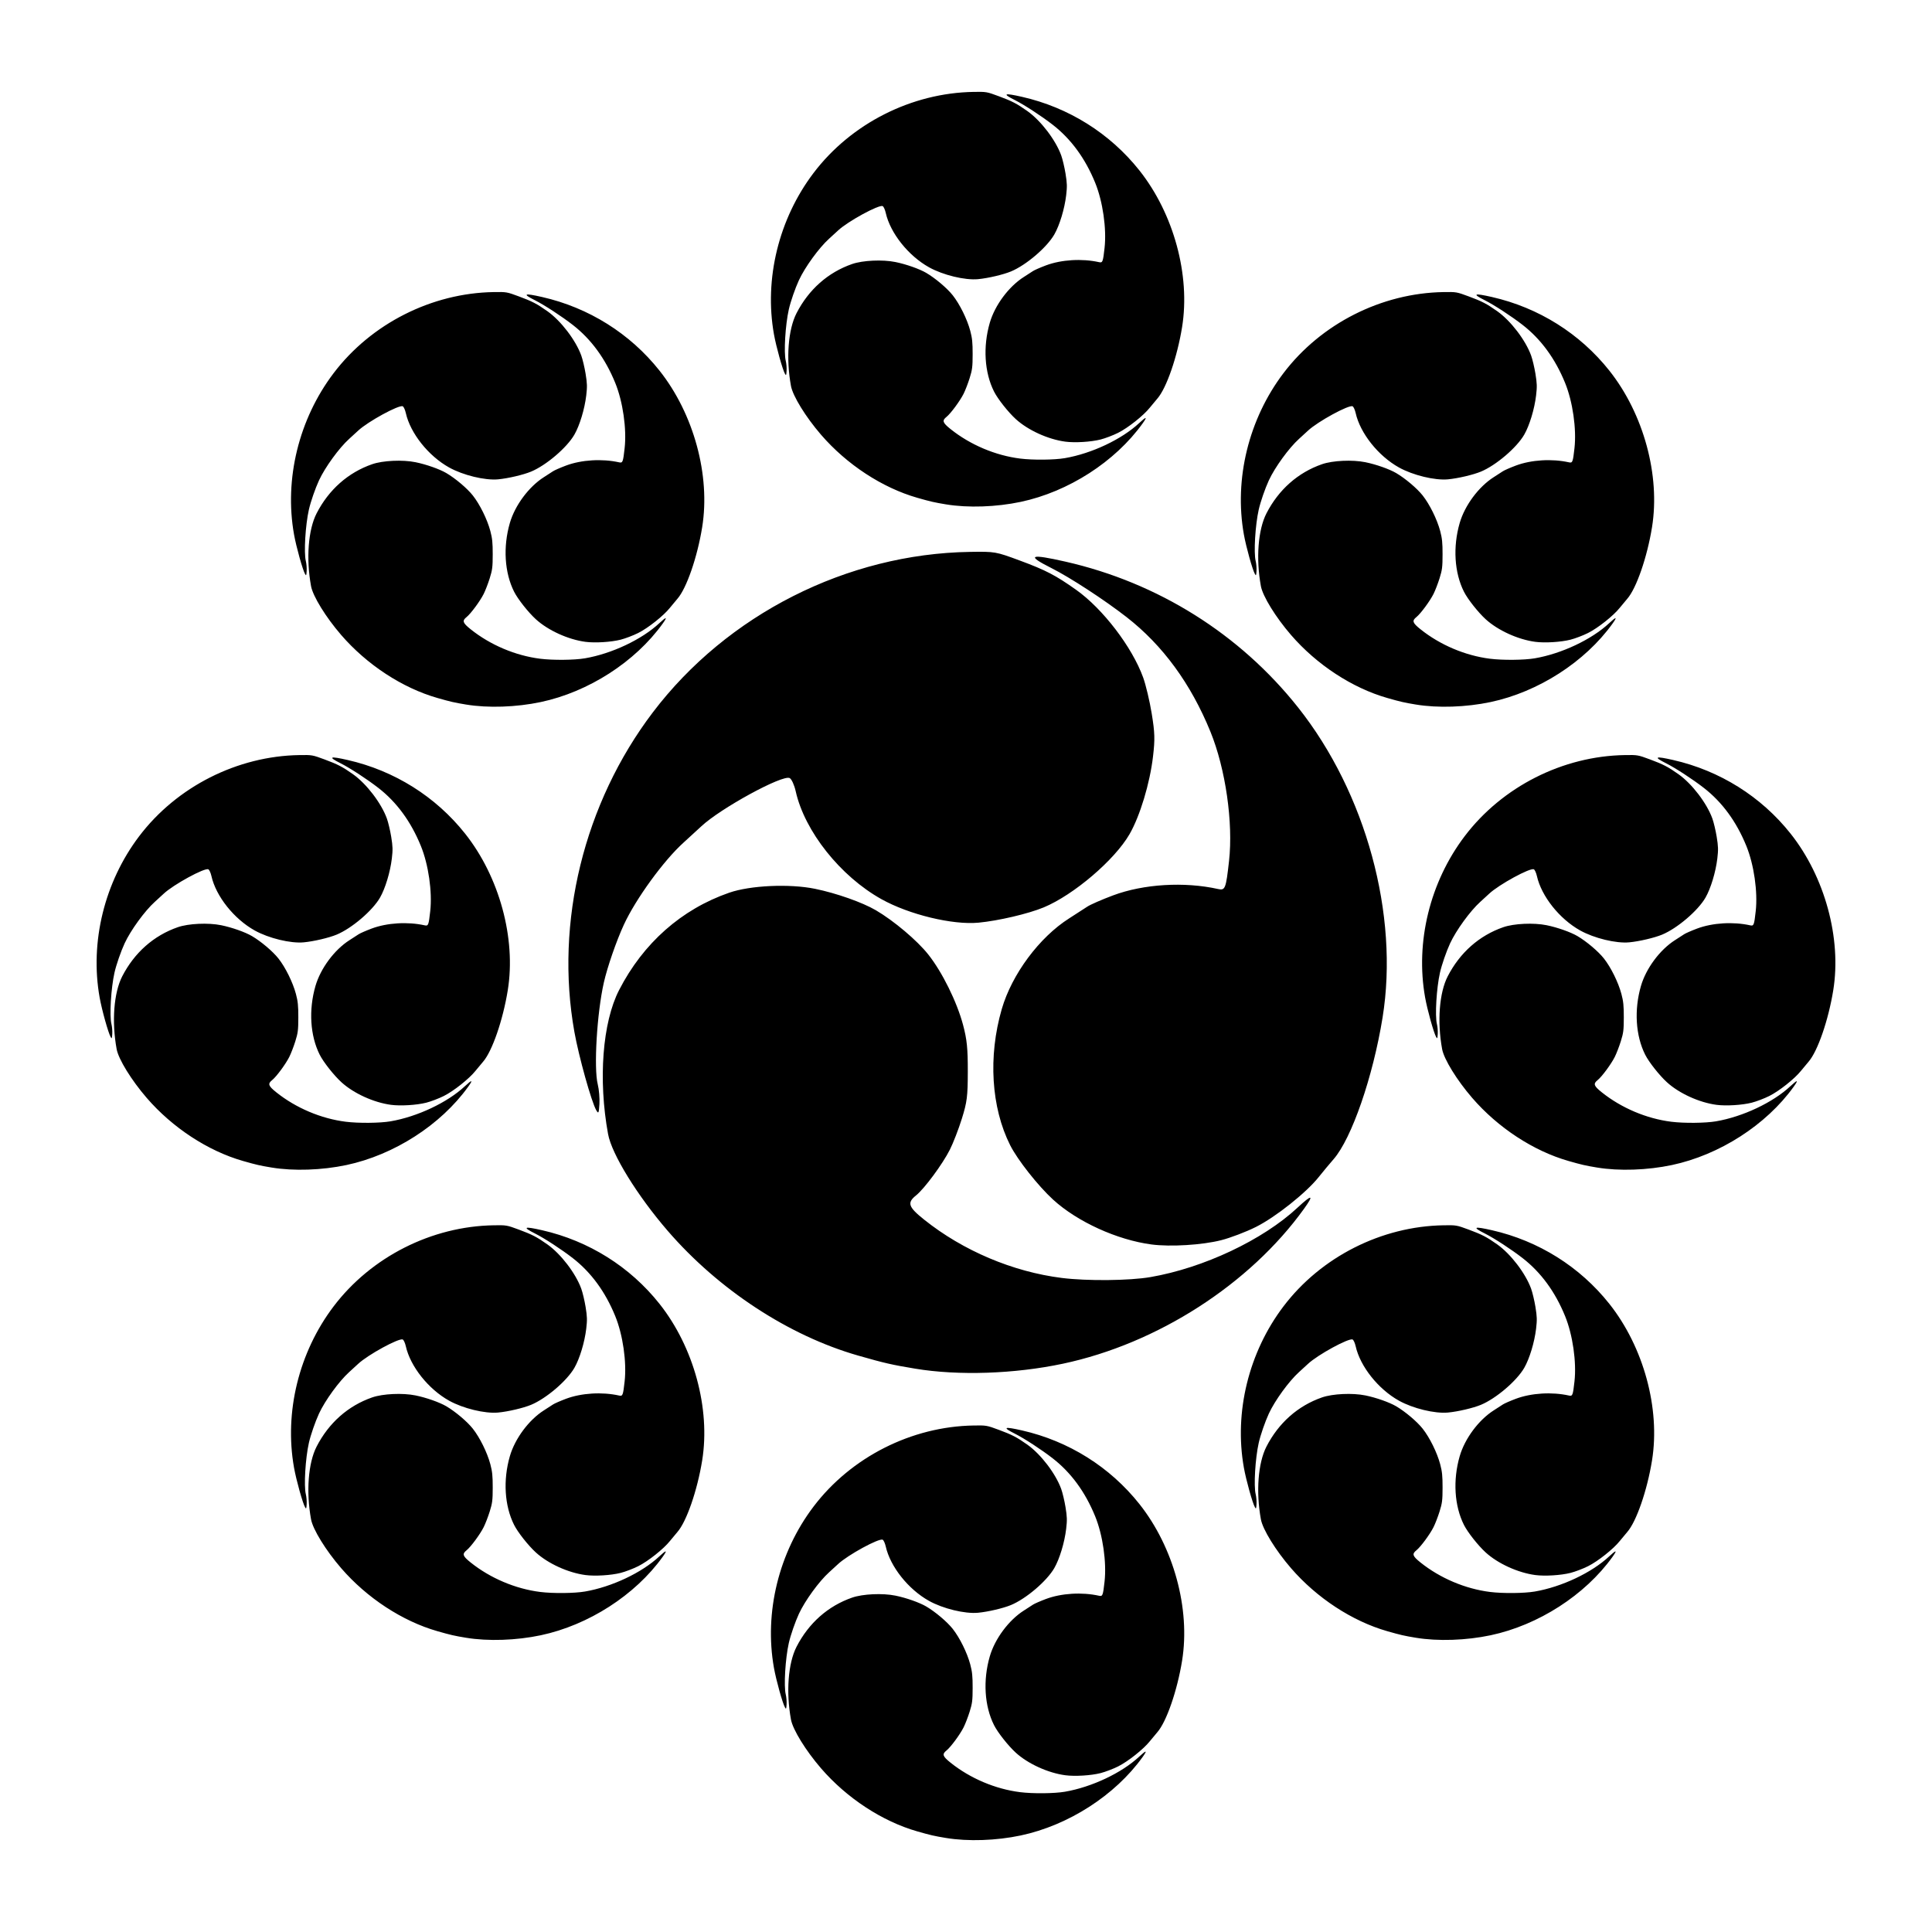
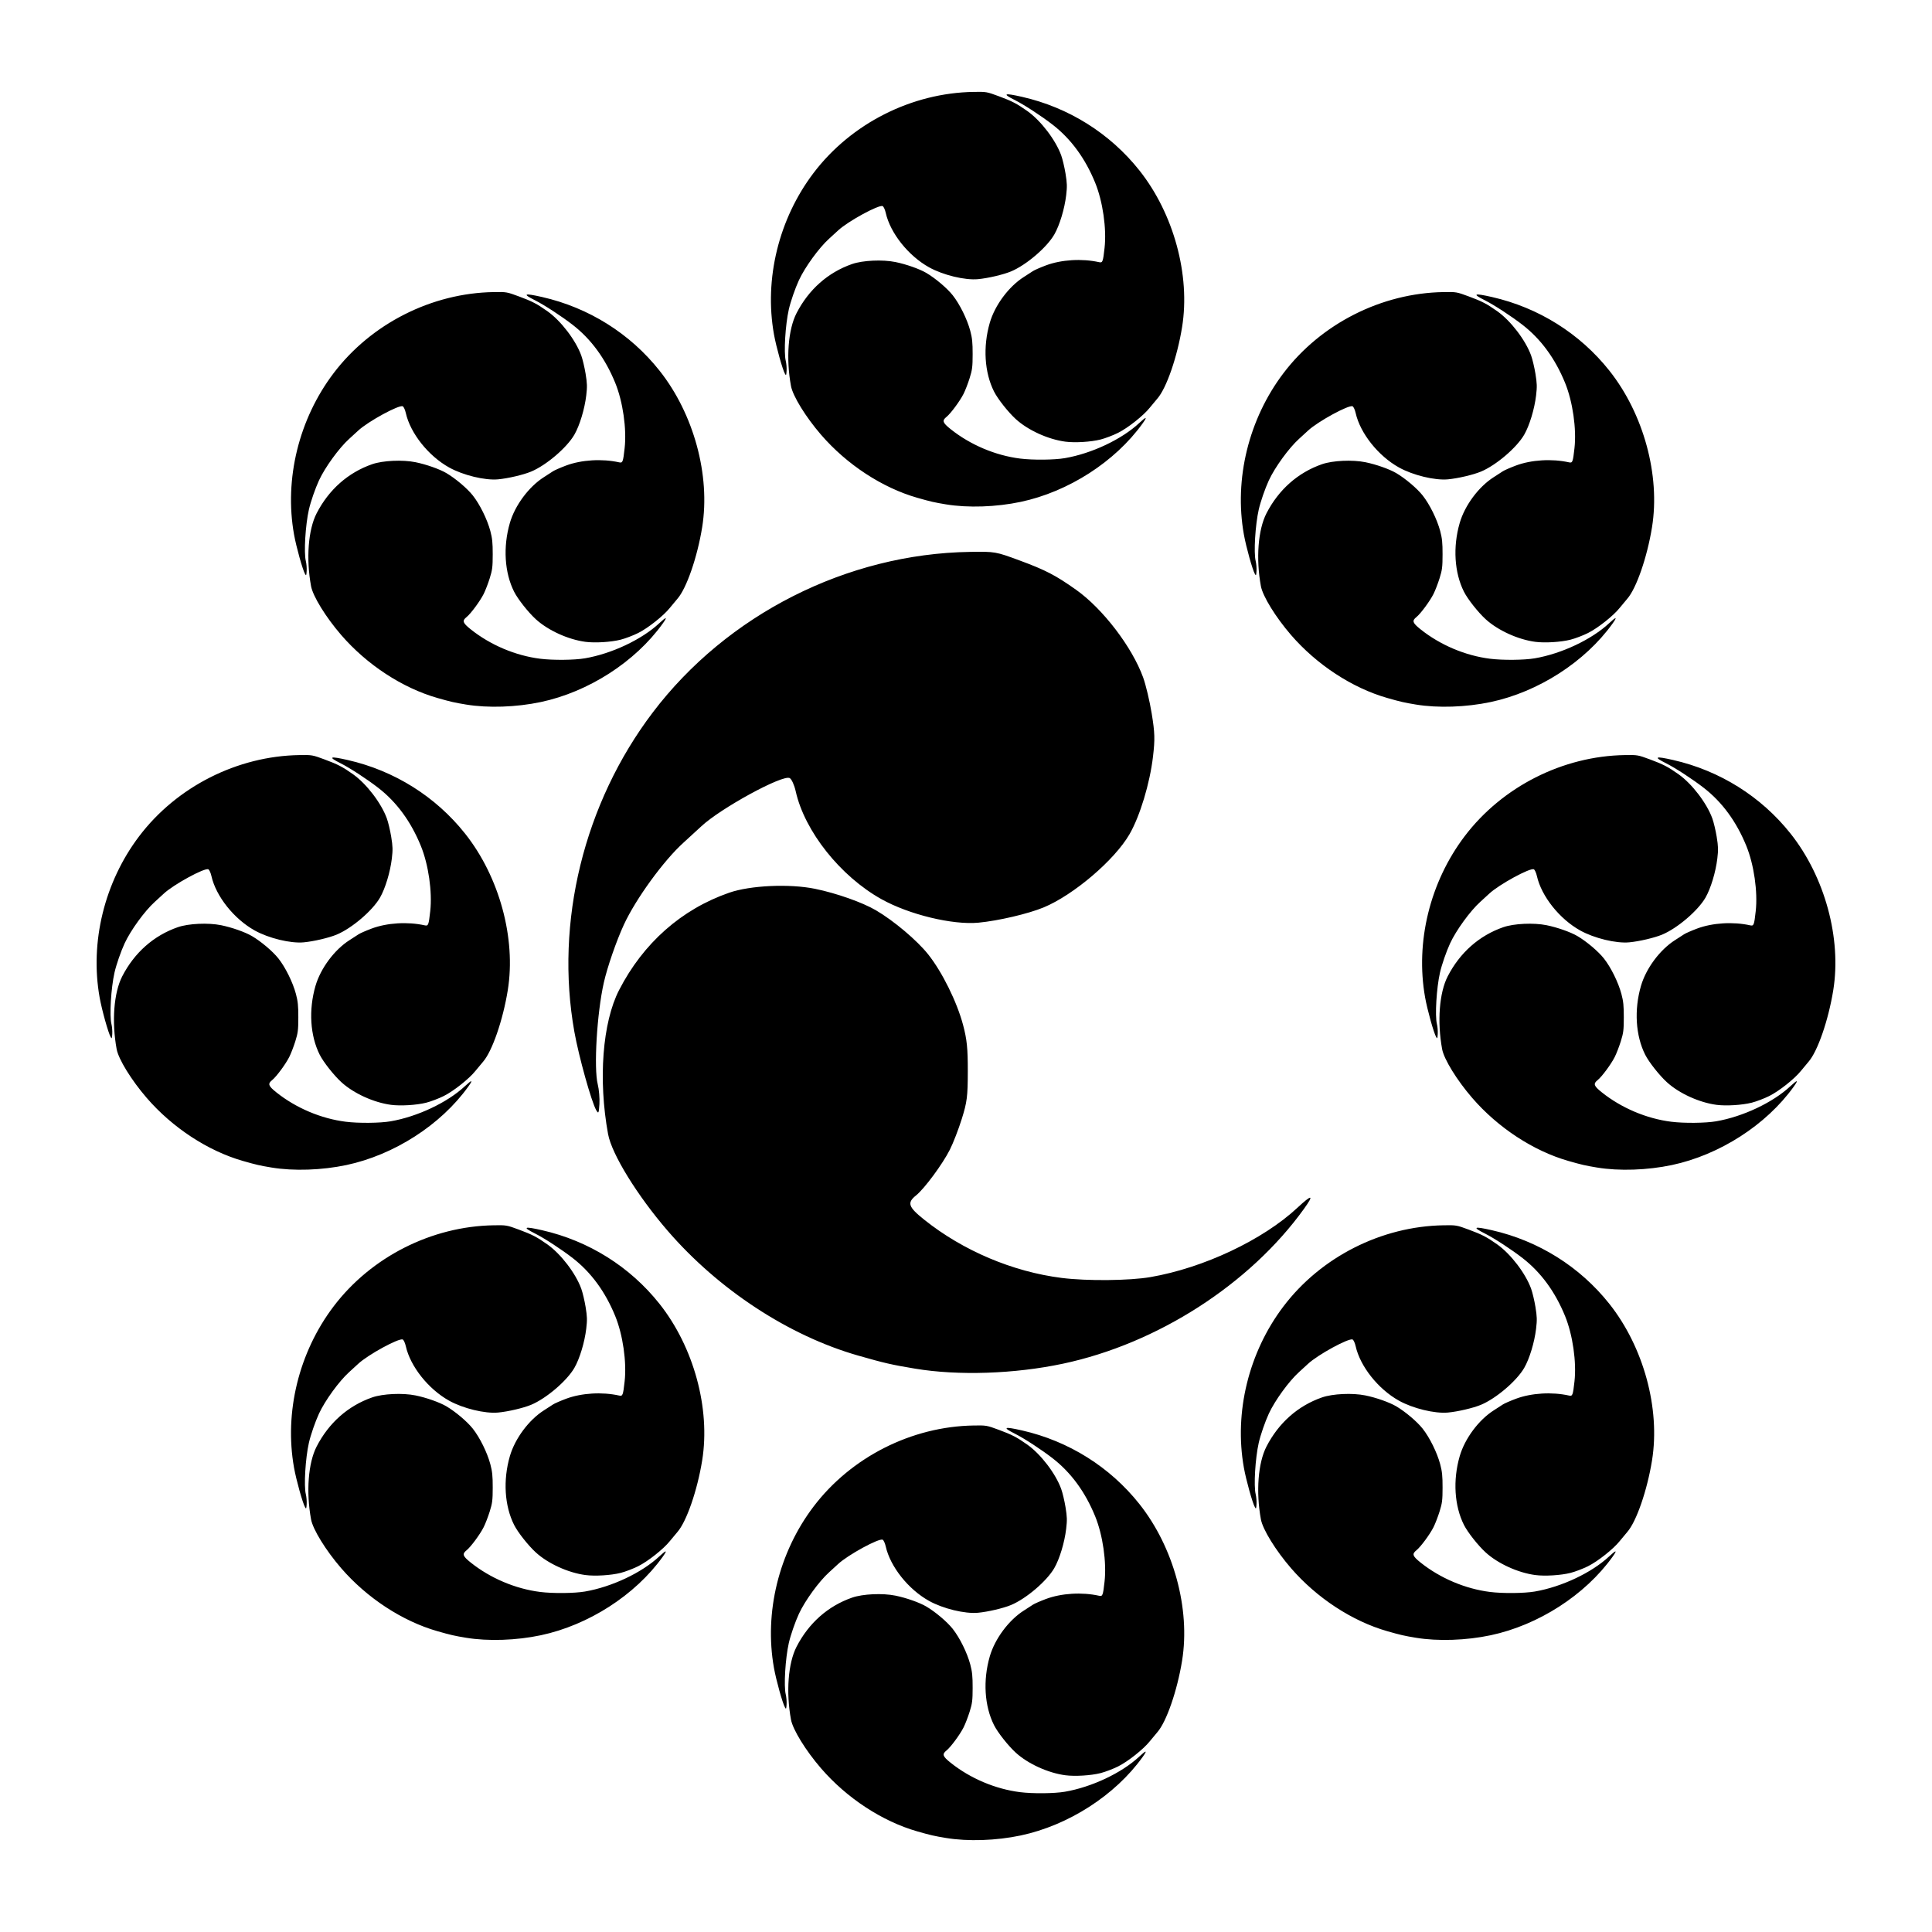
<svg xmlns="http://www.w3.org/2000/svg" xmlns:ns1="http://www.inkscape.org/namespaces/inkscape" xmlns:ns2="http://sodipodi.sourceforge.net/DTD/sodipodi-0.dtd" width="500" height="500" id="svg3868" version="1.1" ns1:version="0.48.0 r9654" ns2:docname="新規ドキュメント 5">
  <defs id="defs3870" />
  <ns2:namedview id="base" pagecolor="#ffffff" bordercolor="#666666" borderopacity="1.0" ns1:pageopacity="0.0" ns1:pageshadow="2" ns1:zoom="1.0171875" ns1:cx="171.57747" ns1:cy="209.2686" ns1:document-units="px" ns1:current-layer="layer1" showgrid="false" fit-margin-top="0" fit-margin-left="0" fit-margin-right="0" fit-margin-bottom="0" ns1:window-width="1280" ns1:window-height="975" ns1:window-x="-4" ns1:window-y="-4" ns1:window-maximized="1" />
  <g ns1:label="レイヤー 1" ns1:groupmode="layer" id="layer1" transform="translate(-41.702,-260.955)">
-     <rect style="opacity:1;fill:#ffffff;fill-opacity:1;fill-rule:nonzero;stroke:none" id="rect3918" width="500" height="500" x="41.702" y="260.955" />
-     <path id="path3678-1-45" style="opacity:1;fill:#000000;fill-opacity:1" d="m 286.546,736.624 c -3.081,-0.512 -4.005,-0.723 -7.445,-1.708 -9.078,-2.597 -18.26,-8.613 -24.92,-16.327 -3.965,-4.592 -7.297,-10.001 -7.777,-12.623 -1.304,-7.119 -0.733,-14.598 1.438,-18.821 3.156,-6.14 8.152,-10.561 14.384,-12.727 2.765,-0.961 7.883,-1.195 11.223,-0.513 2.783,0.568 6.184,1.766 7.959,2.804 2.343,1.37 5.398,3.951 6.852,5.788 1.823,2.304 3.737,6.18 4.542,9.197 0.506,1.896 0.624,3.055 0.619,6.066 -0.006,3.296 -0.095,4.006 -0.78,6.199 -0.426,1.362 -1.129,3.18 -1.562,4.039 -0.956,1.895 -3.33,5.104 -4.423,5.981 -1.199,0.962 -1.018,1.504 1.063,3.168 5.073,4.056 11.587,6.816 17.985,7.618 3.312,0.415 8.837,0.362 11.588,-0.111 6.94,-1.194 14.698,-4.855 19.221,-9.072 1.908,-1.778 2.202,-1.735 0.863,0.128 -7.093,9.874 -19.178,17.644 -31.517,20.262 -6.321,1.341 -13.662,1.589 -19.312,0.65 z m 30.883,-16.233 c -4.487,-0.592 -9.694,-2.965 -12.859,-5.859 -1.966,-1.798 -4.647,-5.196 -5.613,-7.114 -2.481,-4.926 -2.893,-11.599 -1.099,-17.79 1.319,-4.553 4.914,-9.39 8.816,-11.862 0.91,-0.576 1.971,-1.262 2.358,-1.524 0.387,-0.262 1.898,-0.923 3.358,-1.47 3.999,-1.498 9.327,-1.821 13.753,-0.835 0.917,0.204 1.014,-0.048 1.419,-3.67 0.559,-5.005 -0.452,-12.038 -2.429,-16.889 -2.56,-6.283 -6.238,-11.309 -10.969,-14.988 -2.906,-2.26 -7.394,-5.187 -9.824,-6.406 -3.33,-1.671 -2.82,-1.899 1.867,-0.832 12.067,2.745 22.761,9.45 30.374,19.045 8.875,11.184 13.218,27.118 11.048,40.533 -1.254,7.755 -4.041,15.814 -6.401,18.513 -0.512,0.585 -1.393,1.644 -1.958,2.353 -1.633,2.049 -5.625,5.218 -8.194,6.505 -1.289,0.646 -3.336,1.426 -4.55,1.734 -2.486,0.63 -6.623,0.883 -9.099,0.556 z m -72.573,-17.552 c -0.629,-1.096 -2.28,-7.017 -2.857,-10.244 -2.562,-14.333 1.25,-29.87 10.239,-41.727 9.716,-12.817 25.39,-20.751 41.478,-20.996 3.268,-0.05 3.348,-0.036 6.48,1.123 3.411,1.262 4.688,1.925 7.375,3.829 3.493,2.474 7.32,7.477 8.764,11.456 0.352,0.971 0.857,3.096 1.122,4.722 0.411,2.52 0.436,3.352 0.168,5.626 -0.413,3.51 -1.704,7.779 -3.068,10.142 -1.948,3.376 -7.29,7.933 -11.214,9.567 -1.998,0.832 -5.932,1.754 -8.526,1.998 -3.392,0.319 -9.067,-1.056 -12.684,-3.072 -5.363,-2.989 -10.034,-8.864 -11.203,-14.089 -0.186,-0.83 -0.536,-1.603 -0.788,-1.737 -0.914,-0.489 -9.071,3.963 -11.564,6.313 -0.519,0.49 -1.554,1.438 -2.299,2.108 -2.596,2.334 -6.25,7.358 -7.815,10.745 -0.974,2.109 -2.161,5.539 -2.619,7.571 -0.902,4.002 -1.328,11.169 -0.791,13.302 0.166,0.66 0.263,1.816 0.216,2.569 -0.077,1.218 -0.123,1.306 -0.416,0.795 z M 112.032,563.121 c -3.081,-0.512 -4.005,-0.723 -7.445,-1.708 -9.078,-2.597 -18.26,-8.613 -24.92,-16.327 -3.965,-4.592 -7.297,-10.001 -7.777,-12.623 -1.304,-7.119 -0.733,-14.598 1.438,-18.821 3.156,-6.14 8.152,-10.561 14.384,-12.727 2.765,-0.961 7.883,-1.195 11.223,-0.513 2.783,0.568 6.184,1.766 7.959,2.804 2.343,1.37 5.398,3.951 6.852,5.788 1.823,2.304 3.737,6.18 4.542,9.197 0.506,1.896 0.624,3.055 0.619,6.066 -0.006,3.296 -0.095,4.006 -0.78,6.199 -0.426,1.362 -1.129,3.18 -1.562,4.039 -0.956,1.895 -3.33,5.104 -4.423,5.981 -1.199,0.962 -1.018,1.504 1.063,3.168 5.073,4.056 11.587,6.816 17.985,7.618 3.312,0.415 8.837,0.362 11.588,-0.111 6.94,-1.194 14.698,-4.855 19.221,-9.072 1.908,-1.778 2.202,-1.735 0.863,0.128 -7.093,9.874 -19.178,17.644 -31.517,20.262 -6.321,1.341 -13.662,1.589 -19.312,0.65 z M 142.915,546.888 c -4.487,-0.592 -9.694,-2.965 -12.859,-5.859 -1.966,-1.798 -4.647,-5.196 -5.613,-7.114 -2.481,-4.926 -2.893,-11.599 -1.099,-17.79 1.319,-4.553 4.914,-9.39 8.816,-11.862 0.91,-0.576 1.971,-1.262 2.358,-1.524 0.387,-0.262 1.898,-0.923 3.358,-1.47 3.999,-1.498 9.327,-1.821 13.753,-0.835 0.917,0.204 1.014,-0.048 1.419,-3.67 0.559,-5.005 -0.452,-12.038 -2.429,-16.889 -2.56,-6.283 -6.238,-11.309 -10.969,-14.988 -2.906,-2.26 -7.394,-5.187 -9.824,-6.406 -3.33,-1.671 -2.82,-1.899 1.867,-0.832 12.067,2.745 22.761,9.45 30.374,19.045 8.875,11.184 13.218,27.118 11.048,40.533 -1.254,7.755 -4.041,15.814 -6.401,18.513 -0.512,0.585 -1.393,1.644 -1.958,2.353 -1.633,2.049 -5.625,5.218 -8.194,6.505 -1.289,0.646 -3.336,1.426 -4.55,1.734 -2.486,0.63 -6.623,0.883 -9.099,0.556 z M 70.342,529.336 c -0.629,-1.096 -2.281,-7.017 -2.857,-10.244 -2.562,-14.333 1.25,-29.87 10.239,-41.727 9.716,-12.817 25.39,-20.751 41.478,-20.996 3.268,-0.05 3.348,-0.036 6.48,1.123 3.411,1.262 4.688,1.925 7.375,3.829 3.493,2.474 7.32,7.477 8.764,11.456 0.352,0.971 0.857,3.096 1.123,4.722 0.411,2.52 0.436,3.352 0.168,5.626 -0.413,3.51 -1.704,7.779 -3.068,10.142 -1.948,3.376 -7.29,7.933 -11.214,9.567 -1.998,0.832 -5.932,1.754 -8.526,1.998 -3.392,0.319 -9.067,-1.056 -12.684,-3.072 -5.363,-2.989 -10.034,-8.864 -11.203,-14.089 -0.186,-0.83 -0.536,-1.603 -0.788,-1.737 -0.914,-0.489 -9.071,3.963 -11.564,6.313 -0.519,0.49 -1.554,1.438 -2.299,2.108 -2.596,2.334 -6.25,7.358 -7.815,10.745 -0.974,2.109 -2.161,5.539 -2.619,7.571 -0.902,4.002 -1.328,11.169 -0.791,13.302 0.166,0.66 0.263,1.816 0.216,2.569 -0.077,1.218 -0.123,1.306 -0.416,0.795 z M 286.546,391.491 c -3.081,-0.512 -4.005,-0.723 -7.445,-1.708 -9.078,-2.597 -18.26,-8.613 -24.92,-16.327 -3.965,-4.592 -7.297,-10.001 -7.777,-12.623 -1.304,-7.119 -0.733,-14.598 1.438,-18.821 3.156,-6.14 8.152,-10.561 14.384,-12.727 2.765,-0.961 7.883,-1.195 11.223,-0.513 2.783,0.568 6.184,1.766 7.959,2.804 2.343,1.37 5.398,3.951 6.852,5.788 1.823,2.304 3.737,6.18 4.542,9.197 0.506,1.896 0.624,3.055 0.619,6.066 -0.006,3.296 -0.095,4.006 -0.78,6.199 -0.426,1.362 -1.129,3.18 -1.562,4.039 -0.956,1.895 -3.33,5.104 -4.423,5.981 -1.199,0.962 -1.018,1.504 1.063,3.168 5.073,4.056 11.587,6.816 17.985,7.618 3.312,0.415 8.837,0.362 11.588,-0.111 6.94,-1.194 14.698,-4.855 19.221,-9.072 1.908,-1.778 2.202,-1.735 0.863,0.128 -7.093,9.874 -19.178,17.644 -31.517,20.262 -6.321,1.341 -13.662,1.589 -19.312,0.65 z m 30.883,-16.233 c -4.487,-0.592 -9.694,-2.965 -12.859,-5.859 -1.966,-1.798 -4.647,-5.196 -5.613,-7.114 -2.481,-4.926 -2.893,-11.599 -1.099,-17.79 1.319,-4.553 4.914,-9.39 8.816,-11.862 0.91,-0.576 1.971,-1.262 2.358,-1.524 0.387,-0.262 1.898,-0.923 3.358,-1.47 3.999,-1.498 9.327,-1.821 13.753,-0.835 0.917,0.204 1.014,-0.048 1.419,-3.67 0.559,-5.005 -0.452,-12.038 -2.429,-16.889 -2.56,-6.283 -6.238,-11.309 -10.969,-14.988 -2.906,-2.26 -7.394,-5.187 -9.824,-6.406 -3.33,-1.671 -2.82,-1.899 1.867,-0.832 12.067,2.745 22.761,9.45 30.374,19.045 8.875,11.184 13.218,27.118 11.048,40.533 -1.254,7.755 -4.041,15.814 -6.401,18.513 -0.512,0.585 -1.393,1.644 -1.958,2.353 -1.633,2.049 -5.625,5.218 -8.194,6.505 -1.289,0.646 -3.336,1.426 -4.55,1.734 -2.486,0.63 -6.623,0.883 -9.099,0.556 z m -72.573,-17.552 c -0.629,-1.096 -2.28,-7.017 -2.857,-10.244 -2.562,-14.333 1.25,-29.87 10.239,-41.727 9.716,-12.817 25.39,-20.751 41.478,-20.996 3.268,-0.05 3.348,-0.036 6.48,1.123 3.411,1.262 4.688,1.925 7.375,3.829 3.493,2.474 7.32,7.477 8.764,11.456 0.352,0.971 0.857,3.096 1.123,4.722 0.411,2.52 0.436,3.352 0.168,5.626 -0.413,3.51 -1.704,7.779 -3.068,10.142 -1.948,3.376 -7.29,7.933 -11.214,9.567 -1.998,0.832 -5.932,1.754 -8.526,1.998 -3.392,0.319 -9.067,-1.056 -12.684,-3.072 -5.363,-2.989 -10.034,-8.864 -11.203,-14.089 -0.186,-0.83 -0.536,-1.603 -0.788,-1.737 -0.914,-0.489 -9.071,3.963 -11.564,6.313 -0.519,0.49 -1.554,1.438 -2.299,2.108 -2.596,2.334 -6.25,7.358 -7.815,10.745 -0.974,2.109 -2.161,5.539 -2.619,7.571 -0.902,4.002 -1.328,11.169 -0.791,13.302 0.166,0.66 0.263,1.816 0.216,2.569 -0.077,1.218 -0.123,1.306 -0.416,0.795 z m 163.305,85.59 c -3.081,-0.512 -4.005,-0.723 -7.445,-1.708 -9.078,-2.597 -18.26,-8.613 -24.92,-16.327 -3.965,-4.592 -7.297,-10.001 -7.777,-12.623 -1.304,-7.119 -0.733,-14.598 1.438,-18.821 3.156,-6.14 8.152,-10.561 14.384,-12.727 2.765,-0.961 7.883,-1.195 11.223,-0.513 2.783,0.568 6.184,1.766 7.959,2.804 2.343,1.37 5.398,3.951 6.852,5.788 1.823,2.304 3.737,6.18 4.542,9.197 0.506,1.896 0.624,3.055 0.619,6.066 -0.006,3.296 -0.095,4.006 -0.78,6.199 -0.426,1.362 -1.129,3.18 -1.562,4.039 -0.956,1.895 -3.33,5.104 -4.423,5.981 -1.199,0.962 -1.018,1.504 1.063,3.168 5.073,4.056 11.587,6.816 17.985,7.618 3.312,0.415 8.837,0.362 11.588,-0.111 6.94,-1.194 14.698,-4.855 19.221,-9.072 1.908,-1.778 2.202,-1.735 0.863,0.128 -7.093,9.874 -19.178,17.644 -31.517,20.262 -6.321,1.341 -13.662,1.589 -19.312,0.65 z m 30.883,-16.233 c -4.487,-0.592 -9.694,-2.965 -12.859,-5.859 -1.966,-1.798 -4.647,-5.196 -5.613,-7.114 -2.481,-4.926 -2.893,-11.599 -1.099,-17.79 1.319,-4.553 4.914,-9.39 8.816,-11.862 0.91,-0.576 1.971,-1.262 2.358,-1.524 0.387,-0.262 1.898,-0.923 3.358,-1.47 3.999,-1.498 9.327,-1.821 13.753,-0.835 0.917,0.204 1.014,-0.048 1.419,-3.67 0.559,-5.005 -0.452,-12.038 -2.429,-16.889 -2.56,-6.283 -6.238,-11.309 -10.969,-14.988 -2.906,-2.26 -7.394,-5.187 -9.824,-6.406 -3.33,-1.671 -2.82,-1.899 1.867,-0.832 12.067,2.745 22.761,9.45 30.374,19.045 8.875,11.184 13.218,27.118 11.048,40.533 -1.254,7.755 -4.041,15.814 -6.401,18.513 -0.512,0.585 -1.393,1.644 -1.958,2.353 -1.633,2.049 -5.625,5.218 -8.194,6.505 -1.289,0.646 -3.336,1.426 -4.55,1.734 -2.486,0.63 -6.623,0.883 -9.099,0.556 z m -72.573,-17.552 c -0.629,-1.096 -2.28,-7.017 -2.857,-10.244 -2.562,-14.333 1.25,-29.87 10.239,-41.727 9.716,-12.817 25.39,-20.751 41.478,-20.996 3.268,-0.05 3.348,-0.036 6.48,1.123 3.411,1.262 4.688,1.925 7.375,3.829 3.493,2.474 7.32,7.477 8.764,11.456 0.352,0.971 0.857,3.096 1.123,4.722 0.411,2.52 0.436,3.352 0.168,5.626 -0.413,3.51 -1.704,7.779 -3.068,10.142 -1.948,3.376 -7.29,7.933 -11.214,9.567 -1.998,0.832 -5.932,1.754 -8.526,1.998 -3.392,0.319 -9.067,-1.056 -12.684,-3.072 -5.363,-2.989 -10.034,-8.864 -11.203,-14.089 -0.186,-0.83 -0.536,-1.603 -0.788,-1.737 -0.914,-0.489 -9.071,3.963 -11.564,6.313 -0.519,0.49 -1.554,1.438 -2.299,2.108 -2.596,2.334 -6.25,7.358 -7.815,10.745 -0.974,2.109 -2.161,5.539 -2.619,7.571 -0.902,4.002 -1.328,11.169 -0.791,13.302 0.166,0.66 0.263,1.816 0.216,2.569 -0.077,1.218 -0.123,1.306 -0.416,0.795 z m 88.595,153.61 c -3.081,-0.512 -4.005,-0.723 -7.445,-1.708 -9.078,-2.597 -18.26,-8.613 -24.92,-16.327 -3.965,-4.592 -7.297,-10.001 -7.777,-12.623 -1.304,-7.119 -0.733,-14.598 1.438,-18.821 3.156,-6.14 8.152,-10.561 14.384,-12.727 2.765,-0.961 7.883,-1.195 11.223,-0.513 2.783,0.568 6.184,1.766 7.959,2.804 2.343,1.37 5.398,3.951 6.852,5.788 1.823,2.304 3.737,6.18 4.542,9.197 0.506,1.896 0.624,3.055 0.619,6.066 -0.006,3.296 -0.095,4.006 -0.78,6.199 -0.426,1.362 -1.129,3.18 -1.562,4.039 -0.956,1.895 -3.33,5.104 -4.423,5.981 -1.199,0.962 -1.018,1.504 1.063,3.168 5.073,4.056 11.587,6.816 17.985,7.618 3.312,0.415 8.837,0.362 11.588,-0.111 6.94,-1.194 14.698,-4.855 19.221,-9.072 1.908,-1.778 2.202,-1.735 0.863,0.128 -7.093,9.874 -19.178,17.644 -31.517,20.262 -6.321,1.341 -13.662,1.589 -19.312,0.65 z m 30.883,-16.233 c -4.487,-0.592 -9.694,-2.965 -12.859,-5.859 -1.966,-1.798 -4.647,-5.196 -5.613,-7.114 -2.481,-4.926 -2.893,-11.599 -1.099,-17.79 1.319,-4.553 4.914,-9.39 8.816,-11.862 0.91,-0.576 1.971,-1.262 2.358,-1.524 0.387,-0.262 1.898,-0.923 3.358,-1.47 3.999,-1.498 9.327,-1.821 13.753,-0.835 0.917,0.204 1.014,-0.048 1.419,-3.67 0.559,-5.005 -0.452,-12.038 -2.429,-16.889 -2.56,-6.283 -6.238,-11.309 -10.969,-14.988 -2.906,-2.26 -7.394,-5.187 -9.824,-6.406 -3.33,-1.671 -2.82,-1.899 1.867,-0.832 12.067,2.745 22.761,9.45 30.374,19.045 8.875,11.184 13.218,27.118 11.048,40.533 -1.254,7.755 -4.041,15.814 -6.401,18.513 -0.512,0.585 -1.393,1.644 -1.958,2.353 -1.633,2.049 -5.625,5.218 -8.194,6.505 -1.289,0.646 -3.336,1.426 -4.55,1.734 -2.486,0.63 -6.623,0.883 -9.099,0.556 z m -72.573,-17.552 c -0.629,-1.096 -2.28,-7.017 -2.857,-10.244 -2.562,-14.333 1.25,-29.87 10.239,-41.727 9.716,-12.817 25.39,-20.751 41.478,-20.996 3.268,-0.05 3.348,-0.036 6.48,1.123 3.411,1.262 4.688,1.925 7.375,3.829 3.493,2.474 7.32,7.477 8.764,11.456 0.352,0.971 0.858,3.096 1.123,4.722 0.411,2.52 0.436,3.352 0.168,5.626 -0.413,3.51 -1.704,7.779 -3.068,10.142 -1.948,3.376 -7.29,7.933 -11.214,9.567 -1.998,0.832 -5.932,1.754 -8.526,1.998 -3.392,0.319 -9.067,-1.056 -12.684,-3.072 -5.363,-2.989 -10.034,-8.864 -11.203,-14.089 -0.186,-0.83 -0.536,-1.603 -0.788,-1.737 -0.914,-0.489 -9.071,3.963 -11.564,6.313 -0.519,0.49 -1.554,1.438 -2.299,2.108 -2.596,2.334 -6.25,7.358 -7.815,10.745 -0.974,2.109 -2.161,5.539 -2.619,7.571 -0.902,4.002 -1.328,11.169 -0.791,13.302 0.166,0.66 0.263,1.816 0.216,2.569 -0.077,1.218 -0.123,1.306 -0.416,0.795 z m -5.214,155.475 c -3.081,-0.512 -4.005,-0.723 -7.445,-1.708 -9.078,-2.597 -18.26,-8.613 -24.92,-16.327 -3.965,-4.592 -7.297,-10.001 -7.777,-12.623 -1.304,-7.119 -0.733,-14.598 1.438,-18.821 3.156,-6.14 8.152,-10.561 14.384,-12.727 2.765,-0.961 7.883,-1.195 11.223,-0.513 2.783,0.568 6.184,1.766 7.959,2.804 2.343,1.37 5.398,3.951 6.852,5.788 1.823,2.304 3.737,6.18 4.542,9.197 0.506,1.896 0.624,3.055 0.619,6.066 -0.006,3.296 -0.095,4.006 -0.78,6.199 -0.426,1.362 -1.129,3.18 -1.562,4.039 -0.956,1.895 -3.33,5.104 -4.423,5.981 -1.199,0.962 -1.018,1.504 1.063,3.168 5.073,4.056 11.587,6.816 17.985,7.618 3.312,0.415 8.837,0.362 11.588,-0.111 6.94,-1.194 14.698,-4.855 19.221,-9.072 1.908,-1.778 2.202,-1.735 0.863,0.128 -7.093,9.874 -19.178,17.644 -31.517,20.262 -6.321,1.341 -13.662,1.589 -19.312,0.65 z m 30.883,-16.233 c -4.487,-0.592 -9.694,-2.965 -12.859,-5.859 -1.966,-1.798 -4.647,-5.196 -5.613,-7.114 -2.481,-4.926 -2.893,-11.599 -1.099,-17.79 1.319,-4.553 4.914,-9.39 8.816,-11.862 0.91,-0.576 1.971,-1.262 2.358,-1.524 0.387,-0.262 1.898,-0.923 3.358,-1.47 3.999,-1.498 9.327,-1.821 13.753,-0.835 0.917,0.204 1.014,-0.048 1.419,-3.67 0.559,-5.005 -0.452,-12.038 -2.429,-16.889 -2.56,-6.283 -6.238,-11.309 -10.969,-14.988 -2.906,-2.26 -7.394,-5.187 -9.824,-6.406 -3.33,-1.671 -2.82,-1.899 1.867,-0.832 12.067,2.745 22.761,9.45 30.374,19.045 8.875,11.184 13.218,27.118 11.048,40.533 -1.254,7.755 -4.041,15.814 -6.401,18.513 -0.512,0.585 -1.393,1.644 -1.958,2.353 -1.633,2.049 -5.625,5.218 -8.194,6.505 -1.289,0.646 -3.336,1.426 -4.55,1.734 -2.486,0.63 -6.623,0.883 -9.099,0.556 z m -72.573,-17.552 c -0.629,-1.096 -2.28,-7.017 -2.857,-10.244 -2.562,-14.333 1.25,-29.87 10.239,-41.727 9.716,-12.817 25.39,-20.751 41.478,-20.996 3.268,-0.05 3.348,-0.036 6.48,1.123 3.411,1.262 4.688,1.925 7.375,3.829 3.493,2.474 7.32,7.477 8.764,11.456 0.352,0.971 0.857,3.096 1.123,4.722 0.411,2.52 0.436,3.352 0.168,5.626 -0.413,3.51 -1.704,7.779 -3.068,10.142 -1.948,3.376 -7.29,7.933 -11.214,9.567 -1.998,0.832 -5.932,1.754 -8.526,1.998 -3.392,0.319 -9.067,-1.056 -12.684,-3.072 -5.363,-2.989 -10.034,-8.864 -11.203,-14.089 -0.186,-0.83 -0.536,-1.603 -0.788,-1.737 -0.914,-0.489 -9.071,3.963 -11.564,6.313 -0.519,0.49 -1.554,1.438 -2.299,2.108 -2.596,2.334 -6.25,7.358 -7.815,10.745 -0.974,2.109 -2.161,5.539 -2.619,7.571 -0.902,4.002 -1.328,11.169 -0.791,13.302 0.166,0.66 0.263,1.816 0.216,2.569 -0.077,1.218 -0.123,1.306 -0.416,0.795 z M 162.342,443.296 c -3.081,-0.512 -4.005,-0.723 -7.445,-1.708 -9.078,-2.597 -18.26,-8.613 -24.92,-16.327 -3.965,-4.592 -7.297,-10.001 -7.777,-12.623 -1.304,-7.119 -0.733,-14.598 1.438,-18.821 3.156,-6.14 8.152,-10.561 14.384,-12.727 2.765,-0.961 7.883,-1.195 11.223,-0.513 2.783,0.568 6.184,1.766 7.959,2.804 2.343,1.37 5.398,3.951 6.852,5.788 1.823,2.304 3.737,6.18 4.542,9.197 0.506,1.896 0.624,3.055 0.619,6.066 -0.006,3.296 -0.095,4.006 -0.78,6.199 -0.426,1.362 -1.129,3.18 -1.562,4.039 -0.956,1.895 -3.33,5.104 -4.423,5.981 -1.199,0.962 -1.018,1.504 1.063,3.168 5.073,4.056 11.587,6.816 17.985,7.618 3.312,0.415 8.837,0.362 11.588,-0.111 6.94,-1.194 14.698,-4.855 19.221,-9.072 1.908,-1.778 2.202,-1.735 0.863,0.128 -7.093,9.874 -19.178,17.644 -31.517,20.262 -6.321,1.341 -13.662,1.589 -19.312,0.65 z m 30.883,-16.233 c -4.487,-0.592 -9.694,-2.965 -12.859,-5.859 -1.966,-1.798 -4.647,-5.196 -5.613,-7.114 -2.481,-4.926 -2.893,-11.599 -1.099,-17.79 1.319,-4.553 4.914,-9.39 8.816,-11.862 0.91,-0.576 1.971,-1.262 2.358,-1.524 0.387,-0.262 1.898,-0.923 3.358,-1.47 3.999,-1.498 9.327,-1.821 13.753,-0.835 0.917,0.204 1.014,-0.048 1.419,-3.67 0.559,-5.005 -0.452,-12.038 -2.429,-16.889 -2.56,-6.283 -6.238,-11.309 -10.969,-14.988 -2.906,-2.26 -7.394,-5.187 -9.824,-6.406 -3.33,-1.671 -2.82,-1.899 1.867,-0.832 12.067,2.745 22.761,9.45 30.374,19.045 8.875,11.184 13.218,27.118 11.048,40.533 -1.254,7.755 -4.041,15.814 -6.401,18.513 -0.512,0.585 -1.393,1.644 -1.958,2.353 -1.633,2.049 -5.625,5.218 -8.194,6.505 -1.289,0.646 -3.336,1.426 -4.55,1.734 -2.486,0.63 -6.623,0.883 -9.099,0.556 z m -72.573,-17.552 c -0.629,-1.096 -2.28,-7.017 -2.857,-10.244 -2.562,-14.333 1.25,-29.87 10.239,-41.727 9.716,-12.817 25.39,-20.751 41.478,-20.996 3.268,-0.05 3.348,-0.036 6.48,1.123 3.411,1.262 4.688,1.925 7.375,3.829 3.493,2.474 7.32,7.477 8.764,11.456 0.352,0.971 0.857,3.096 1.123,4.722 0.411,2.52 0.436,3.352 0.168,5.626 -0.413,3.51 -1.704,7.779 -3.068,10.142 -1.948,3.376 -7.29,7.933 -11.214,9.567 -1.998,0.832 -5.932,1.754 -8.526,1.998 -3.392,0.319 -9.067,-1.056 -12.684,-3.072 -5.363,-2.989 -10.034,-8.864 -11.203,-14.089 -0.186,-0.83 -0.536,-1.603 -0.788,-1.737 -0.914,-0.489 -9.071,3.963 -11.564,6.313 -0.519,0.49 -1.554,1.438 -2.299,2.108 -2.596,2.334 -6.25,7.358 -7.815,10.745 -0.974,2.109 -2.161,5.539 -2.619,7.571 -0.902,4.002 -1.328,11.169 -0.791,13.302 0.166,0.66 0.263,1.816 0.216,2.569 -0.077,1.218 -0.123,1.306 -0.416,0.795 z m 41.691,275.3 c -3.081,-0.512 -4.005,-0.723 -7.445,-1.708 -9.078,-2.597 -18.26,-8.613 -24.92,-16.327 -3.965,-4.592 -7.297,-10.001 -7.777,-12.623 -1.304,-7.119 -0.733,-14.598 1.438,-18.821 3.156,-6.14 8.152,-10.561 14.384,-12.727 2.765,-0.961 7.883,-1.195 11.223,-0.513 2.783,0.568 6.184,1.766 7.959,2.804 2.343,1.37 5.398,3.951 6.852,5.788 1.823,2.304 3.737,6.18 4.542,9.197 0.506,1.896 0.624,3.055 0.619,6.066 -0.006,3.296 -0.095,4.006 -0.78,6.199 -0.426,1.362 -1.129,3.18 -1.562,4.039 -0.956,1.895 -3.33,5.104 -4.423,5.981 -1.199,0.962 -1.018,1.504 1.063,3.168 5.073,4.056 11.587,6.816 17.985,7.618 3.312,0.415 8.837,0.362 11.588,-0.111 6.94,-1.194 14.698,-4.855 19.221,-9.072 1.908,-1.778 2.202,-1.735 0.863,0.128 -7.093,9.874 -19.178,17.644 -31.517,20.262 -6.321,1.341 -13.662,1.589 -19.312,0.65 z m 30.883,-16.233 c -4.487,-0.592 -9.694,-2.965 -12.859,-5.859 -1.966,-1.798 -4.647,-5.196 -5.613,-7.114 -2.481,-4.926 -2.893,-11.599 -1.099,-17.79 1.319,-4.553 4.914,-9.39 8.816,-11.862 0.91,-0.576 1.971,-1.262 2.358,-1.524 0.387,-0.262 1.898,-0.923 3.358,-1.47 3.999,-1.498 9.327,-1.821 13.753,-0.835 0.917,0.204 1.014,-0.048 1.419,-3.67 0.559,-5.005 -0.452,-12.038 -2.429,-16.889 -2.56,-6.283 -6.238,-11.309 -10.969,-14.988 -2.906,-2.26 -7.394,-5.187 -9.824,-6.406 -3.33,-1.671 -2.82,-1.899 1.867,-0.832 12.067,2.745 22.761,9.45 30.374,19.045 8.875,11.184 13.218,27.118 11.048,40.533 -1.254,7.755 -4.041,15.814 -6.401,18.513 -0.512,0.585 -1.393,1.644 -1.958,2.353 -1.633,2.049 -5.625,5.218 -8.194,6.505 -1.289,0.646 -3.336,1.426 -4.55,1.734 -2.486,0.63 -6.623,0.883 -9.099,0.556 z m -72.573,-17.552 c -0.629,-1.096 -2.28,-7.017 -2.857,-10.244 -2.562,-14.333 1.25,-29.87 10.239,-41.727 9.716,-12.817 25.39,-20.751 41.478,-20.996 3.268,-0.05 3.348,-0.036 6.48,1.123 3.411,1.262 4.688,1.925 7.375,3.829 3.493,2.474 7.32,7.477 8.764,11.456 0.352,0.971 0.858,3.096 1.123,4.722 0.411,2.52 0.436,3.352 0.168,5.626 -0.413,3.51 -1.704,7.779 -3.068,10.142 -1.948,3.376 -7.29,7.933 -11.214,9.567 -1.998,0.832 -5.932,1.754 -8.526,1.998 -3.392,0.319 -9.067,-1.056 -12.684,-3.072 -5.363,-2.989 -10.034,-8.864 -11.203,-14.089 -0.186,-0.83 -0.536,-1.603 -0.788,-1.737 -0.914,-0.489 -9.071,3.963 -11.564,6.313 -0.519,0.49 -1.554,1.438 -2.299,2.108 -2.596,2.334 -6.25,7.358 -7.815,10.745 -0.974,2.109 -2.161,5.539 -2.619,7.571 -0.902,4.002 -1.328,11.169 -0.791,13.302 0.166,0.66 0.263,1.816 0.216,2.569 -0.077,1.218 -0.123,1.306 -0.416,0.795 z m 157.904,-35.86 c -6.101,-1.013 -7.929,-1.433 -14.742,-3.381 -17.975,-5.142 -36.157,-17.055 -49.344,-32.33 -7.851,-9.093 -14.449,-19.803 -15.4,-24.994 -2.582,-14.097 -1.451,-28.905 2.847,-37.268 6.249,-12.159 16.141,-20.911 28.482,-25.2 5.475,-1.903 15.609,-2.366 22.223,-1.016 5.511,1.125 12.245,3.498 15.759,5.553 4.64,2.714 10.689,7.823 13.567,11.46 3.61,4.561 7.401,12.237 8.994,18.211 1.001,3.754 1.235,6.05 1.225,12.012 -0.011,6.526 -0.189,7.933 -1.545,12.275 -0.843,2.698 -2.235,6.297 -3.094,7.998 -1.894,3.752 -6.593,10.107 -8.757,11.843 -2.375,1.906 -2.015,2.978 2.105,6.273 10.045,8.032 22.944,13.496 35.611,15.084 6.558,0.822 17.499,0.717 22.946,-0.22 13.742,-2.364 29.103,-9.614 38.06,-17.963 3.778,-3.521 4.359,-3.435 1.71,0.254 -14.044,19.552 -37.975,34.937 -62.407,40.121 -12.516,2.656 -27.052,3.145 -38.24,1.288 z m 61.151,-32.144 c -8.885,-1.173 -19.195,-5.87 -25.461,-11.601 -3.892,-3.56 -9.201,-10.289 -11.114,-14.087 -4.912,-9.754 -5.728,-22.967 -2.176,-35.226 2.613,-9.016 9.731,-18.593 17.457,-23.488 1.802,-1.142 3.903,-2.5 4.67,-3.018 0.767,-0.519 3.759,-1.829 6.649,-2.911 7.918,-2.966 18.468,-3.606 27.233,-1.653 1.815,0.404 2.009,-0.096 2.81,-7.266 1.107,-9.91 -0.896,-23.836 -4.81,-33.443 -5.07,-12.441 -12.353,-22.392 -21.719,-29.677 -5.755,-4.476 -14.641,-10.27 -19.452,-12.685 -6.595,-3.31 -5.585,-3.76 3.697,-1.648 23.894,5.436 45.069,18.712 60.144,37.71 17.573,22.145 26.173,53.697 21.876,80.26 -2.484,15.355 -8.002,31.313 -12.675,36.658 -1.013,1.159 -2.758,3.256 -3.877,4.659 -3.234,4.057 -11.138,10.332 -16.225,12.881 -2.552,1.279 -6.606,2.824 -9.009,3.433 -4.923,1.247 -13.115,1.748 -18.018,1.101 z m -143.702,-34.754 c -1.245,-2.169 -4.516,-13.893 -5.658,-20.285 -5.073,-28.381 2.476,-59.146 20.274,-82.624 19.239,-25.379 50.275,-41.089 82.131,-41.575 6.471,-0.099 6.63,-0.071 12.831,2.223 6.754,2.499 9.283,3.812 14.604,7.581 6.916,4.899 14.494,14.805 17.354,22.683 0.698,1.922 1.698,6.13 2.223,9.351 0.813,4.99 0.862,6.637 0.333,11.14 -0.817,6.951 -3.374,15.402 -6.075,20.082 -3.858,6.684 -14.435,15.707 -22.204,18.943 -3.957,1.648 -11.745,3.473 -16.882,3.956 -6.716,0.631 -17.954,-2.09 -25.115,-6.082 -10.619,-5.919 -19.868,-17.551 -22.184,-27.897 -0.368,-1.643 -1.062,-3.174 -1.56,-3.44 -1.811,-0.969 -17.962,7.848 -22.897,12.5 -1.028,0.969 -3.076,2.847 -4.551,4.173 -5.139,4.621 -12.375,14.57 -15.474,21.277 -1.93,4.176 -4.279,10.968 -5.186,14.991 -1.786,7.924 -2.63,22.115 -1.566,26.34 0.329,1.306 0.521,3.596 0.427,5.088 -0.152,2.412 -0.244,2.587 -0.824,1.575 z" ns1:connector-curvature="0" />
+     <path id="path3678-1-45" style="opacity:1;fill:#000000;fill-opacity:1" d="m 286.546,736.624 c -3.081,-0.512 -4.005,-0.723 -7.445,-1.708 -9.078,-2.597 -18.26,-8.613 -24.92,-16.327 -3.965,-4.592 -7.297,-10.001 -7.777,-12.623 -1.304,-7.119 -0.733,-14.598 1.438,-18.821 3.156,-6.14 8.152,-10.561 14.384,-12.727 2.765,-0.961 7.883,-1.195 11.223,-0.513 2.783,0.568 6.184,1.766 7.959,2.804 2.343,1.37 5.398,3.951 6.852,5.788 1.823,2.304 3.737,6.18 4.542,9.197 0.506,1.896 0.624,3.055 0.619,6.066 -0.006,3.296 -0.095,4.006 -0.78,6.199 -0.426,1.362 -1.129,3.18 -1.562,4.039 -0.956,1.895 -3.33,5.104 -4.423,5.981 -1.199,0.962 -1.018,1.504 1.063,3.168 5.073,4.056 11.587,6.816 17.985,7.618 3.312,0.415 8.837,0.362 11.588,-0.111 6.94,-1.194 14.698,-4.855 19.221,-9.072 1.908,-1.778 2.202,-1.735 0.863,0.128 -7.093,9.874 -19.178,17.644 -31.517,20.262 -6.321,1.341 -13.662,1.589 -19.312,0.65 z m 30.883,-16.233 c -4.487,-0.592 -9.694,-2.965 -12.859,-5.859 -1.966,-1.798 -4.647,-5.196 -5.613,-7.114 -2.481,-4.926 -2.893,-11.599 -1.099,-17.79 1.319,-4.553 4.914,-9.39 8.816,-11.862 0.91,-0.576 1.971,-1.262 2.358,-1.524 0.387,-0.262 1.898,-0.923 3.358,-1.47 3.999,-1.498 9.327,-1.821 13.753,-0.835 0.917,0.204 1.014,-0.048 1.419,-3.67 0.559,-5.005 -0.452,-12.038 -2.429,-16.889 -2.56,-6.283 -6.238,-11.309 -10.969,-14.988 -2.906,-2.26 -7.394,-5.187 -9.824,-6.406 -3.33,-1.671 -2.82,-1.899 1.867,-0.832 12.067,2.745 22.761,9.45 30.374,19.045 8.875,11.184 13.218,27.118 11.048,40.533 -1.254,7.755 -4.041,15.814 -6.401,18.513 -0.512,0.585 -1.393,1.644 -1.958,2.353 -1.633,2.049 -5.625,5.218 -8.194,6.505 -1.289,0.646 -3.336,1.426 -4.55,1.734 -2.486,0.63 -6.623,0.883 -9.099,0.556 z m -72.573,-17.552 c -0.629,-1.096 -2.28,-7.017 -2.857,-10.244 -2.562,-14.333 1.25,-29.87 10.239,-41.727 9.716,-12.817 25.39,-20.751 41.478,-20.996 3.268,-0.05 3.348,-0.036 6.48,1.123 3.411,1.262 4.688,1.925 7.375,3.829 3.493,2.474 7.32,7.477 8.764,11.456 0.352,0.971 0.857,3.096 1.122,4.722 0.411,2.52 0.436,3.352 0.168,5.626 -0.413,3.51 -1.704,7.779 -3.068,10.142 -1.948,3.376 -7.29,7.933 -11.214,9.567 -1.998,0.832 -5.932,1.754 -8.526,1.998 -3.392,0.319 -9.067,-1.056 -12.684,-3.072 -5.363,-2.989 -10.034,-8.864 -11.203,-14.089 -0.186,-0.83 -0.536,-1.603 -0.788,-1.737 -0.914,-0.489 -9.071,3.963 -11.564,6.313 -0.519,0.49 -1.554,1.438 -2.299,2.108 -2.596,2.334 -6.25,7.358 -7.815,10.745 -0.974,2.109 -2.161,5.539 -2.619,7.571 -0.902,4.002 -1.328,11.169 -0.791,13.302 0.166,0.66 0.263,1.816 0.216,2.569 -0.077,1.218 -0.123,1.306 -0.416,0.795 z M 112.032,563.121 c -3.081,-0.512 -4.005,-0.723 -7.445,-1.708 -9.078,-2.597 -18.26,-8.613 -24.92,-16.327 -3.965,-4.592 -7.297,-10.001 -7.777,-12.623 -1.304,-7.119 -0.733,-14.598 1.438,-18.821 3.156,-6.14 8.152,-10.561 14.384,-12.727 2.765,-0.961 7.883,-1.195 11.223,-0.513 2.783,0.568 6.184,1.766 7.959,2.804 2.343,1.37 5.398,3.951 6.852,5.788 1.823,2.304 3.737,6.18 4.542,9.197 0.506,1.896 0.624,3.055 0.619,6.066 -0.006,3.296 -0.095,4.006 -0.78,6.199 -0.426,1.362 -1.129,3.18 -1.562,4.039 -0.956,1.895 -3.33,5.104 -4.423,5.981 -1.199,0.962 -1.018,1.504 1.063,3.168 5.073,4.056 11.587,6.816 17.985,7.618 3.312,0.415 8.837,0.362 11.588,-0.111 6.94,-1.194 14.698,-4.855 19.221,-9.072 1.908,-1.778 2.202,-1.735 0.863,0.128 -7.093,9.874 -19.178,17.644 -31.517,20.262 -6.321,1.341 -13.662,1.589 -19.312,0.65 z M 142.915,546.888 c -4.487,-0.592 -9.694,-2.965 -12.859,-5.859 -1.966,-1.798 -4.647,-5.196 -5.613,-7.114 -2.481,-4.926 -2.893,-11.599 -1.099,-17.79 1.319,-4.553 4.914,-9.39 8.816,-11.862 0.91,-0.576 1.971,-1.262 2.358,-1.524 0.387,-0.262 1.898,-0.923 3.358,-1.47 3.999,-1.498 9.327,-1.821 13.753,-0.835 0.917,0.204 1.014,-0.048 1.419,-3.67 0.559,-5.005 -0.452,-12.038 -2.429,-16.889 -2.56,-6.283 -6.238,-11.309 -10.969,-14.988 -2.906,-2.26 -7.394,-5.187 -9.824,-6.406 -3.33,-1.671 -2.82,-1.899 1.867,-0.832 12.067,2.745 22.761,9.45 30.374,19.045 8.875,11.184 13.218,27.118 11.048,40.533 -1.254,7.755 -4.041,15.814 -6.401,18.513 -0.512,0.585 -1.393,1.644 -1.958,2.353 -1.633,2.049 -5.625,5.218 -8.194,6.505 -1.289,0.646 -3.336,1.426 -4.55,1.734 -2.486,0.63 -6.623,0.883 -9.099,0.556 z M 70.342,529.336 c -0.629,-1.096 -2.281,-7.017 -2.857,-10.244 -2.562,-14.333 1.25,-29.87 10.239,-41.727 9.716,-12.817 25.39,-20.751 41.478,-20.996 3.268,-0.05 3.348,-0.036 6.48,1.123 3.411,1.262 4.688,1.925 7.375,3.829 3.493,2.474 7.32,7.477 8.764,11.456 0.352,0.971 0.857,3.096 1.123,4.722 0.411,2.52 0.436,3.352 0.168,5.626 -0.413,3.51 -1.704,7.779 -3.068,10.142 -1.948,3.376 -7.29,7.933 -11.214,9.567 -1.998,0.832 -5.932,1.754 -8.526,1.998 -3.392,0.319 -9.067,-1.056 -12.684,-3.072 -5.363,-2.989 -10.034,-8.864 -11.203,-14.089 -0.186,-0.83 -0.536,-1.603 -0.788,-1.737 -0.914,-0.489 -9.071,3.963 -11.564,6.313 -0.519,0.49 -1.554,1.438 -2.299,2.108 -2.596,2.334 -6.25,7.358 -7.815,10.745 -0.974,2.109 -2.161,5.539 -2.619,7.571 -0.902,4.002 -1.328,11.169 -0.791,13.302 0.166,0.66 0.263,1.816 0.216,2.569 -0.077,1.218 -0.123,1.306 -0.416,0.795 z M 286.546,391.491 c -3.081,-0.512 -4.005,-0.723 -7.445,-1.708 -9.078,-2.597 -18.26,-8.613 -24.92,-16.327 -3.965,-4.592 -7.297,-10.001 -7.777,-12.623 -1.304,-7.119 -0.733,-14.598 1.438,-18.821 3.156,-6.14 8.152,-10.561 14.384,-12.727 2.765,-0.961 7.883,-1.195 11.223,-0.513 2.783,0.568 6.184,1.766 7.959,2.804 2.343,1.37 5.398,3.951 6.852,5.788 1.823,2.304 3.737,6.18 4.542,9.197 0.506,1.896 0.624,3.055 0.619,6.066 -0.006,3.296 -0.095,4.006 -0.78,6.199 -0.426,1.362 -1.129,3.18 -1.562,4.039 -0.956,1.895 -3.33,5.104 -4.423,5.981 -1.199,0.962 -1.018,1.504 1.063,3.168 5.073,4.056 11.587,6.816 17.985,7.618 3.312,0.415 8.837,0.362 11.588,-0.111 6.94,-1.194 14.698,-4.855 19.221,-9.072 1.908,-1.778 2.202,-1.735 0.863,0.128 -7.093,9.874 -19.178,17.644 -31.517,20.262 -6.321,1.341 -13.662,1.589 -19.312,0.65 z m 30.883,-16.233 c -4.487,-0.592 -9.694,-2.965 -12.859,-5.859 -1.966,-1.798 -4.647,-5.196 -5.613,-7.114 -2.481,-4.926 -2.893,-11.599 -1.099,-17.79 1.319,-4.553 4.914,-9.39 8.816,-11.862 0.91,-0.576 1.971,-1.262 2.358,-1.524 0.387,-0.262 1.898,-0.923 3.358,-1.47 3.999,-1.498 9.327,-1.821 13.753,-0.835 0.917,0.204 1.014,-0.048 1.419,-3.67 0.559,-5.005 -0.452,-12.038 -2.429,-16.889 -2.56,-6.283 -6.238,-11.309 -10.969,-14.988 -2.906,-2.26 -7.394,-5.187 -9.824,-6.406 -3.33,-1.671 -2.82,-1.899 1.867,-0.832 12.067,2.745 22.761,9.45 30.374,19.045 8.875,11.184 13.218,27.118 11.048,40.533 -1.254,7.755 -4.041,15.814 -6.401,18.513 -0.512,0.585 -1.393,1.644 -1.958,2.353 -1.633,2.049 -5.625,5.218 -8.194,6.505 -1.289,0.646 -3.336,1.426 -4.55,1.734 -2.486,0.63 -6.623,0.883 -9.099,0.556 z m -72.573,-17.552 c -0.629,-1.096 -2.28,-7.017 -2.857,-10.244 -2.562,-14.333 1.25,-29.87 10.239,-41.727 9.716,-12.817 25.39,-20.751 41.478,-20.996 3.268,-0.05 3.348,-0.036 6.48,1.123 3.411,1.262 4.688,1.925 7.375,3.829 3.493,2.474 7.32,7.477 8.764,11.456 0.352,0.971 0.857,3.096 1.123,4.722 0.411,2.52 0.436,3.352 0.168,5.626 -0.413,3.51 -1.704,7.779 -3.068,10.142 -1.948,3.376 -7.29,7.933 -11.214,9.567 -1.998,0.832 -5.932,1.754 -8.526,1.998 -3.392,0.319 -9.067,-1.056 -12.684,-3.072 -5.363,-2.989 -10.034,-8.864 -11.203,-14.089 -0.186,-0.83 -0.536,-1.603 -0.788,-1.737 -0.914,-0.489 -9.071,3.963 -11.564,6.313 -0.519,0.49 -1.554,1.438 -2.299,2.108 -2.596,2.334 -6.25,7.358 -7.815,10.745 -0.974,2.109 -2.161,5.539 -2.619,7.571 -0.902,4.002 -1.328,11.169 -0.791,13.302 0.166,0.66 0.263,1.816 0.216,2.569 -0.077,1.218 -0.123,1.306 -0.416,0.795 z m 163.305,85.59 c -3.081,-0.512 -4.005,-0.723 -7.445,-1.708 -9.078,-2.597 -18.26,-8.613 -24.92,-16.327 -3.965,-4.592 -7.297,-10.001 -7.777,-12.623 -1.304,-7.119 -0.733,-14.598 1.438,-18.821 3.156,-6.14 8.152,-10.561 14.384,-12.727 2.765,-0.961 7.883,-1.195 11.223,-0.513 2.783,0.568 6.184,1.766 7.959,2.804 2.343,1.37 5.398,3.951 6.852,5.788 1.823,2.304 3.737,6.18 4.542,9.197 0.506,1.896 0.624,3.055 0.619,6.066 -0.006,3.296 -0.095,4.006 -0.78,6.199 -0.426,1.362 -1.129,3.18 -1.562,4.039 -0.956,1.895 -3.33,5.104 -4.423,5.981 -1.199,0.962 -1.018,1.504 1.063,3.168 5.073,4.056 11.587,6.816 17.985,7.618 3.312,0.415 8.837,0.362 11.588,-0.111 6.94,-1.194 14.698,-4.855 19.221,-9.072 1.908,-1.778 2.202,-1.735 0.863,0.128 -7.093,9.874 -19.178,17.644 -31.517,20.262 -6.321,1.341 -13.662,1.589 -19.312,0.65 z m 30.883,-16.233 c -4.487,-0.592 -9.694,-2.965 -12.859,-5.859 -1.966,-1.798 -4.647,-5.196 -5.613,-7.114 -2.481,-4.926 -2.893,-11.599 -1.099,-17.79 1.319,-4.553 4.914,-9.39 8.816,-11.862 0.91,-0.576 1.971,-1.262 2.358,-1.524 0.387,-0.262 1.898,-0.923 3.358,-1.47 3.999,-1.498 9.327,-1.821 13.753,-0.835 0.917,0.204 1.014,-0.048 1.419,-3.67 0.559,-5.005 -0.452,-12.038 -2.429,-16.889 -2.56,-6.283 -6.238,-11.309 -10.969,-14.988 -2.906,-2.26 -7.394,-5.187 -9.824,-6.406 -3.33,-1.671 -2.82,-1.899 1.867,-0.832 12.067,2.745 22.761,9.45 30.374,19.045 8.875,11.184 13.218,27.118 11.048,40.533 -1.254,7.755 -4.041,15.814 -6.401,18.513 -0.512,0.585 -1.393,1.644 -1.958,2.353 -1.633,2.049 -5.625,5.218 -8.194,6.505 -1.289,0.646 -3.336,1.426 -4.55,1.734 -2.486,0.63 -6.623,0.883 -9.099,0.556 z m -72.573,-17.552 c -0.629,-1.096 -2.28,-7.017 -2.857,-10.244 -2.562,-14.333 1.25,-29.87 10.239,-41.727 9.716,-12.817 25.39,-20.751 41.478,-20.996 3.268,-0.05 3.348,-0.036 6.48,1.123 3.411,1.262 4.688,1.925 7.375,3.829 3.493,2.474 7.32,7.477 8.764,11.456 0.352,0.971 0.857,3.096 1.123,4.722 0.411,2.52 0.436,3.352 0.168,5.626 -0.413,3.51 -1.704,7.779 -3.068,10.142 -1.948,3.376 -7.29,7.933 -11.214,9.567 -1.998,0.832 -5.932,1.754 -8.526,1.998 -3.392,0.319 -9.067,-1.056 -12.684,-3.072 -5.363,-2.989 -10.034,-8.864 -11.203,-14.089 -0.186,-0.83 -0.536,-1.603 -0.788,-1.737 -0.914,-0.489 -9.071,3.963 -11.564,6.313 -0.519,0.49 -1.554,1.438 -2.299,2.108 -2.596,2.334 -6.25,7.358 -7.815,10.745 -0.974,2.109 -2.161,5.539 -2.619,7.571 -0.902,4.002 -1.328,11.169 -0.791,13.302 0.166,0.66 0.263,1.816 0.216,2.569 -0.077,1.218 -0.123,1.306 -0.416,0.795 z m 88.595,153.61 c -3.081,-0.512 -4.005,-0.723 -7.445,-1.708 -9.078,-2.597 -18.26,-8.613 -24.92,-16.327 -3.965,-4.592 -7.297,-10.001 -7.777,-12.623 -1.304,-7.119 -0.733,-14.598 1.438,-18.821 3.156,-6.14 8.152,-10.561 14.384,-12.727 2.765,-0.961 7.883,-1.195 11.223,-0.513 2.783,0.568 6.184,1.766 7.959,2.804 2.343,1.37 5.398,3.951 6.852,5.788 1.823,2.304 3.737,6.18 4.542,9.197 0.506,1.896 0.624,3.055 0.619,6.066 -0.006,3.296 -0.095,4.006 -0.78,6.199 -0.426,1.362 -1.129,3.18 -1.562,4.039 -0.956,1.895 -3.33,5.104 -4.423,5.981 -1.199,0.962 -1.018,1.504 1.063,3.168 5.073,4.056 11.587,6.816 17.985,7.618 3.312,0.415 8.837,0.362 11.588,-0.111 6.94,-1.194 14.698,-4.855 19.221,-9.072 1.908,-1.778 2.202,-1.735 0.863,0.128 -7.093,9.874 -19.178,17.644 -31.517,20.262 -6.321,1.341 -13.662,1.589 -19.312,0.65 z m 30.883,-16.233 c -4.487,-0.592 -9.694,-2.965 -12.859,-5.859 -1.966,-1.798 -4.647,-5.196 -5.613,-7.114 -2.481,-4.926 -2.893,-11.599 -1.099,-17.79 1.319,-4.553 4.914,-9.39 8.816,-11.862 0.91,-0.576 1.971,-1.262 2.358,-1.524 0.387,-0.262 1.898,-0.923 3.358,-1.47 3.999,-1.498 9.327,-1.821 13.753,-0.835 0.917,0.204 1.014,-0.048 1.419,-3.67 0.559,-5.005 -0.452,-12.038 -2.429,-16.889 -2.56,-6.283 -6.238,-11.309 -10.969,-14.988 -2.906,-2.26 -7.394,-5.187 -9.824,-6.406 -3.33,-1.671 -2.82,-1.899 1.867,-0.832 12.067,2.745 22.761,9.45 30.374,19.045 8.875,11.184 13.218,27.118 11.048,40.533 -1.254,7.755 -4.041,15.814 -6.401,18.513 -0.512,0.585 -1.393,1.644 -1.958,2.353 -1.633,2.049 -5.625,5.218 -8.194,6.505 -1.289,0.646 -3.336,1.426 -4.55,1.734 -2.486,0.63 -6.623,0.883 -9.099,0.556 z m -72.573,-17.552 c -0.629,-1.096 -2.28,-7.017 -2.857,-10.244 -2.562,-14.333 1.25,-29.87 10.239,-41.727 9.716,-12.817 25.39,-20.751 41.478,-20.996 3.268,-0.05 3.348,-0.036 6.48,1.123 3.411,1.262 4.688,1.925 7.375,3.829 3.493,2.474 7.32,7.477 8.764,11.456 0.352,0.971 0.858,3.096 1.123,4.722 0.411,2.52 0.436,3.352 0.168,5.626 -0.413,3.51 -1.704,7.779 -3.068,10.142 -1.948,3.376 -7.29,7.933 -11.214,9.567 -1.998,0.832 -5.932,1.754 -8.526,1.998 -3.392,0.319 -9.067,-1.056 -12.684,-3.072 -5.363,-2.989 -10.034,-8.864 -11.203,-14.089 -0.186,-0.83 -0.536,-1.603 -0.788,-1.737 -0.914,-0.489 -9.071,3.963 -11.564,6.313 -0.519,0.49 -1.554,1.438 -2.299,2.108 -2.596,2.334 -6.25,7.358 -7.815,10.745 -0.974,2.109 -2.161,5.539 -2.619,7.571 -0.902,4.002 -1.328,11.169 -0.791,13.302 0.166,0.66 0.263,1.816 0.216,2.569 -0.077,1.218 -0.123,1.306 -0.416,0.795 z m -5.214,155.475 c -3.081,-0.512 -4.005,-0.723 -7.445,-1.708 -9.078,-2.597 -18.26,-8.613 -24.92,-16.327 -3.965,-4.592 -7.297,-10.001 -7.777,-12.623 -1.304,-7.119 -0.733,-14.598 1.438,-18.821 3.156,-6.14 8.152,-10.561 14.384,-12.727 2.765,-0.961 7.883,-1.195 11.223,-0.513 2.783,0.568 6.184,1.766 7.959,2.804 2.343,1.37 5.398,3.951 6.852,5.788 1.823,2.304 3.737,6.18 4.542,9.197 0.506,1.896 0.624,3.055 0.619,6.066 -0.006,3.296 -0.095,4.006 -0.78,6.199 -0.426,1.362 -1.129,3.18 -1.562,4.039 -0.956,1.895 -3.33,5.104 -4.423,5.981 -1.199,0.962 -1.018,1.504 1.063,3.168 5.073,4.056 11.587,6.816 17.985,7.618 3.312,0.415 8.837,0.362 11.588,-0.111 6.94,-1.194 14.698,-4.855 19.221,-9.072 1.908,-1.778 2.202,-1.735 0.863,0.128 -7.093,9.874 -19.178,17.644 -31.517,20.262 -6.321,1.341 -13.662,1.589 -19.312,0.65 z m 30.883,-16.233 c -4.487,-0.592 -9.694,-2.965 -12.859,-5.859 -1.966,-1.798 -4.647,-5.196 -5.613,-7.114 -2.481,-4.926 -2.893,-11.599 -1.099,-17.79 1.319,-4.553 4.914,-9.39 8.816,-11.862 0.91,-0.576 1.971,-1.262 2.358,-1.524 0.387,-0.262 1.898,-0.923 3.358,-1.47 3.999,-1.498 9.327,-1.821 13.753,-0.835 0.917,0.204 1.014,-0.048 1.419,-3.67 0.559,-5.005 -0.452,-12.038 -2.429,-16.889 -2.56,-6.283 -6.238,-11.309 -10.969,-14.988 -2.906,-2.26 -7.394,-5.187 -9.824,-6.406 -3.33,-1.671 -2.82,-1.899 1.867,-0.832 12.067,2.745 22.761,9.45 30.374,19.045 8.875,11.184 13.218,27.118 11.048,40.533 -1.254,7.755 -4.041,15.814 -6.401,18.513 -0.512,0.585 -1.393,1.644 -1.958,2.353 -1.633,2.049 -5.625,5.218 -8.194,6.505 -1.289,0.646 -3.336,1.426 -4.55,1.734 -2.486,0.63 -6.623,0.883 -9.099,0.556 z m -72.573,-17.552 c -0.629,-1.096 -2.28,-7.017 -2.857,-10.244 -2.562,-14.333 1.25,-29.87 10.239,-41.727 9.716,-12.817 25.39,-20.751 41.478,-20.996 3.268,-0.05 3.348,-0.036 6.48,1.123 3.411,1.262 4.688,1.925 7.375,3.829 3.493,2.474 7.32,7.477 8.764,11.456 0.352,0.971 0.857,3.096 1.123,4.722 0.411,2.52 0.436,3.352 0.168,5.626 -0.413,3.51 -1.704,7.779 -3.068,10.142 -1.948,3.376 -7.29,7.933 -11.214,9.567 -1.998,0.832 -5.932,1.754 -8.526,1.998 -3.392,0.319 -9.067,-1.056 -12.684,-3.072 -5.363,-2.989 -10.034,-8.864 -11.203,-14.089 -0.186,-0.83 -0.536,-1.603 -0.788,-1.737 -0.914,-0.489 -9.071,3.963 -11.564,6.313 -0.519,0.49 -1.554,1.438 -2.299,2.108 -2.596,2.334 -6.25,7.358 -7.815,10.745 -0.974,2.109 -2.161,5.539 -2.619,7.571 -0.902,4.002 -1.328,11.169 -0.791,13.302 0.166,0.66 0.263,1.816 0.216,2.569 -0.077,1.218 -0.123,1.306 -0.416,0.795 z M 162.342,443.296 c -3.081,-0.512 -4.005,-0.723 -7.445,-1.708 -9.078,-2.597 -18.26,-8.613 -24.92,-16.327 -3.965,-4.592 -7.297,-10.001 -7.777,-12.623 -1.304,-7.119 -0.733,-14.598 1.438,-18.821 3.156,-6.14 8.152,-10.561 14.384,-12.727 2.765,-0.961 7.883,-1.195 11.223,-0.513 2.783,0.568 6.184,1.766 7.959,2.804 2.343,1.37 5.398,3.951 6.852,5.788 1.823,2.304 3.737,6.18 4.542,9.197 0.506,1.896 0.624,3.055 0.619,6.066 -0.006,3.296 -0.095,4.006 -0.78,6.199 -0.426,1.362 -1.129,3.18 -1.562,4.039 -0.956,1.895 -3.33,5.104 -4.423,5.981 -1.199,0.962 -1.018,1.504 1.063,3.168 5.073,4.056 11.587,6.816 17.985,7.618 3.312,0.415 8.837,0.362 11.588,-0.111 6.94,-1.194 14.698,-4.855 19.221,-9.072 1.908,-1.778 2.202,-1.735 0.863,0.128 -7.093,9.874 -19.178,17.644 -31.517,20.262 -6.321,1.341 -13.662,1.589 -19.312,0.65 z m 30.883,-16.233 c -4.487,-0.592 -9.694,-2.965 -12.859,-5.859 -1.966,-1.798 -4.647,-5.196 -5.613,-7.114 -2.481,-4.926 -2.893,-11.599 -1.099,-17.79 1.319,-4.553 4.914,-9.39 8.816,-11.862 0.91,-0.576 1.971,-1.262 2.358,-1.524 0.387,-0.262 1.898,-0.923 3.358,-1.47 3.999,-1.498 9.327,-1.821 13.753,-0.835 0.917,0.204 1.014,-0.048 1.419,-3.67 0.559,-5.005 -0.452,-12.038 -2.429,-16.889 -2.56,-6.283 -6.238,-11.309 -10.969,-14.988 -2.906,-2.26 -7.394,-5.187 -9.824,-6.406 -3.33,-1.671 -2.82,-1.899 1.867,-0.832 12.067,2.745 22.761,9.45 30.374,19.045 8.875,11.184 13.218,27.118 11.048,40.533 -1.254,7.755 -4.041,15.814 -6.401,18.513 -0.512,0.585 -1.393,1.644 -1.958,2.353 -1.633,2.049 -5.625,5.218 -8.194,6.505 -1.289,0.646 -3.336,1.426 -4.55,1.734 -2.486,0.63 -6.623,0.883 -9.099,0.556 z m -72.573,-17.552 c -0.629,-1.096 -2.28,-7.017 -2.857,-10.244 -2.562,-14.333 1.25,-29.87 10.239,-41.727 9.716,-12.817 25.39,-20.751 41.478,-20.996 3.268,-0.05 3.348,-0.036 6.48,1.123 3.411,1.262 4.688,1.925 7.375,3.829 3.493,2.474 7.32,7.477 8.764,11.456 0.352,0.971 0.857,3.096 1.123,4.722 0.411,2.52 0.436,3.352 0.168,5.626 -0.413,3.51 -1.704,7.779 -3.068,10.142 -1.948,3.376 -7.29,7.933 -11.214,9.567 -1.998,0.832 -5.932,1.754 -8.526,1.998 -3.392,0.319 -9.067,-1.056 -12.684,-3.072 -5.363,-2.989 -10.034,-8.864 -11.203,-14.089 -0.186,-0.83 -0.536,-1.603 -0.788,-1.737 -0.914,-0.489 -9.071,3.963 -11.564,6.313 -0.519,0.49 -1.554,1.438 -2.299,2.108 -2.596,2.334 -6.25,7.358 -7.815,10.745 -0.974,2.109 -2.161,5.539 -2.619,7.571 -0.902,4.002 -1.328,11.169 -0.791,13.302 0.166,0.66 0.263,1.816 0.216,2.569 -0.077,1.218 -0.123,1.306 -0.416,0.795 z m 41.691,275.3 c -3.081,-0.512 -4.005,-0.723 -7.445,-1.708 -9.078,-2.597 -18.26,-8.613 -24.92,-16.327 -3.965,-4.592 -7.297,-10.001 -7.777,-12.623 -1.304,-7.119 -0.733,-14.598 1.438,-18.821 3.156,-6.14 8.152,-10.561 14.384,-12.727 2.765,-0.961 7.883,-1.195 11.223,-0.513 2.783,0.568 6.184,1.766 7.959,2.804 2.343,1.37 5.398,3.951 6.852,5.788 1.823,2.304 3.737,6.18 4.542,9.197 0.506,1.896 0.624,3.055 0.619,6.066 -0.006,3.296 -0.095,4.006 -0.78,6.199 -0.426,1.362 -1.129,3.18 -1.562,4.039 -0.956,1.895 -3.33,5.104 -4.423,5.981 -1.199,0.962 -1.018,1.504 1.063,3.168 5.073,4.056 11.587,6.816 17.985,7.618 3.312,0.415 8.837,0.362 11.588,-0.111 6.94,-1.194 14.698,-4.855 19.221,-9.072 1.908,-1.778 2.202,-1.735 0.863,0.128 -7.093,9.874 -19.178,17.644 -31.517,20.262 -6.321,1.341 -13.662,1.589 -19.312,0.65 z m 30.883,-16.233 c -4.487,-0.592 -9.694,-2.965 -12.859,-5.859 -1.966,-1.798 -4.647,-5.196 -5.613,-7.114 -2.481,-4.926 -2.893,-11.599 -1.099,-17.79 1.319,-4.553 4.914,-9.39 8.816,-11.862 0.91,-0.576 1.971,-1.262 2.358,-1.524 0.387,-0.262 1.898,-0.923 3.358,-1.47 3.999,-1.498 9.327,-1.821 13.753,-0.835 0.917,0.204 1.014,-0.048 1.419,-3.67 0.559,-5.005 -0.452,-12.038 -2.429,-16.889 -2.56,-6.283 -6.238,-11.309 -10.969,-14.988 -2.906,-2.26 -7.394,-5.187 -9.824,-6.406 -3.33,-1.671 -2.82,-1.899 1.867,-0.832 12.067,2.745 22.761,9.45 30.374,19.045 8.875,11.184 13.218,27.118 11.048,40.533 -1.254,7.755 -4.041,15.814 -6.401,18.513 -0.512,0.585 -1.393,1.644 -1.958,2.353 -1.633,2.049 -5.625,5.218 -8.194,6.505 -1.289,0.646 -3.336,1.426 -4.55,1.734 -2.486,0.63 -6.623,0.883 -9.099,0.556 z m -72.573,-17.552 c -0.629,-1.096 -2.28,-7.017 -2.857,-10.244 -2.562,-14.333 1.25,-29.87 10.239,-41.727 9.716,-12.817 25.39,-20.751 41.478,-20.996 3.268,-0.05 3.348,-0.036 6.48,1.123 3.411,1.262 4.688,1.925 7.375,3.829 3.493,2.474 7.32,7.477 8.764,11.456 0.352,0.971 0.858,3.096 1.123,4.722 0.411,2.52 0.436,3.352 0.168,5.626 -0.413,3.51 -1.704,7.779 -3.068,10.142 -1.948,3.376 -7.29,7.933 -11.214,9.567 -1.998,0.832 -5.932,1.754 -8.526,1.998 -3.392,0.319 -9.067,-1.056 -12.684,-3.072 -5.363,-2.989 -10.034,-8.864 -11.203,-14.089 -0.186,-0.83 -0.536,-1.603 -0.788,-1.737 -0.914,-0.489 -9.071,3.963 -11.564,6.313 -0.519,0.49 -1.554,1.438 -2.299,2.108 -2.596,2.334 -6.25,7.358 -7.815,10.745 -0.974,2.109 -2.161,5.539 -2.619,7.571 -0.902,4.002 -1.328,11.169 -0.791,13.302 0.166,0.66 0.263,1.816 0.216,2.569 -0.077,1.218 -0.123,1.306 -0.416,0.795 z m 157.904,-35.86 c -6.101,-1.013 -7.929,-1.433 -14.742,-3.381 -17.975,-5.142 -36.157,-17.055 -49.344,-32.33 -7.851,-9.093 -14.449,-19.803 -15.4,-24.994 -2.582,-14.097 -1.451,-28.905 2.847,-37.268 6.249,-12.159 16.141,-20.911 28.482,-25.2 5.475,-1.903 15.609,-2.366 22.223,-1.016 5.511,1.125 12.245,3.498 15.759,5.553 4.64,2.714 10.689,7.823 13.567,11.46 3.61,4.561 7.401,12.237 8.994,18.211 1.001,3.754 1.235,6.05 1.225,12.012 -0.011,6.526 -0.189,7.933 -1.545,12.275 -0.843,2.698 -2.235,6.297 -3.094,7.998 -1.894,3.752 -6.593,10.107 -8.757,11.843 -2.375,1.906 -2.015,2.978 2.105,6.273 10.045,8.032 22.944,13.496 35.611,15.084 6.558,0.822 17.499,0.717 22.946,-0.22 13.742,-2.364 29.103,-9.614 38.06,-17.963 3.778,-3.521 4.359,-3.435 1.71,0.254 -14.044,19.552 -37.975,34.937 -62.407,40.121 -12.516,2.656 -27.052,3.145 -38.24,1.288 z m 61.151,-32.144 z m -143.702,-34.754 c -1.245,-2.169 -4.516,-13.893 -5.658,-20.285 -5.073,-28.381 2.476,-59.146 20.274,-82.624 19.239,-25.379 50.275,-41.089 82.131,-41.575 6.471,-0.099 6.63,-0.071 12.831,2.223 6.754,2.499 9.283,3.812 14.604,7.581 6.916,4.899 14.494,14.805 17.354,22.683 0.698,1.922 1.698,6.13 2.223,9.351 0.813,4.99 0.862,6.637 0.333,11.14 -0.817,6.951 -3.374,15.402 -6.075,20.082 -3.858,6.684 -14.435,15.707 -22.204,18.943 -3.957,1.648 -11.745,3.473 -16.882,3.956 -6.716,0.631 -17.954,-2.09 -25.115,-6.082 -10.619,-5.919 -19.868,-17.551 -22.184,-27.897 -0.368,-1.643 -1.062,-3.174 -1.56,-3.44 -1.811,-0.969 -17.962,7.848 -22.897,12.5 -1.028,0.969 -3.076,2.847 -4.551,4.173 -5.139,4.621 -12.375,14.57 -15.474,21.277 -1.93,4.176 -4.279,10.968 -5.186,14.991 -1.786,7.924 -2.63,22.115 -1.566,26.34 0.329,1.306 0.521,3.596 0.427,5.088 -0.152,2.412 -0.244,2.587 -0.824,1.575 z" ns1:connector-curvature="0" />
  </g>
</svg>